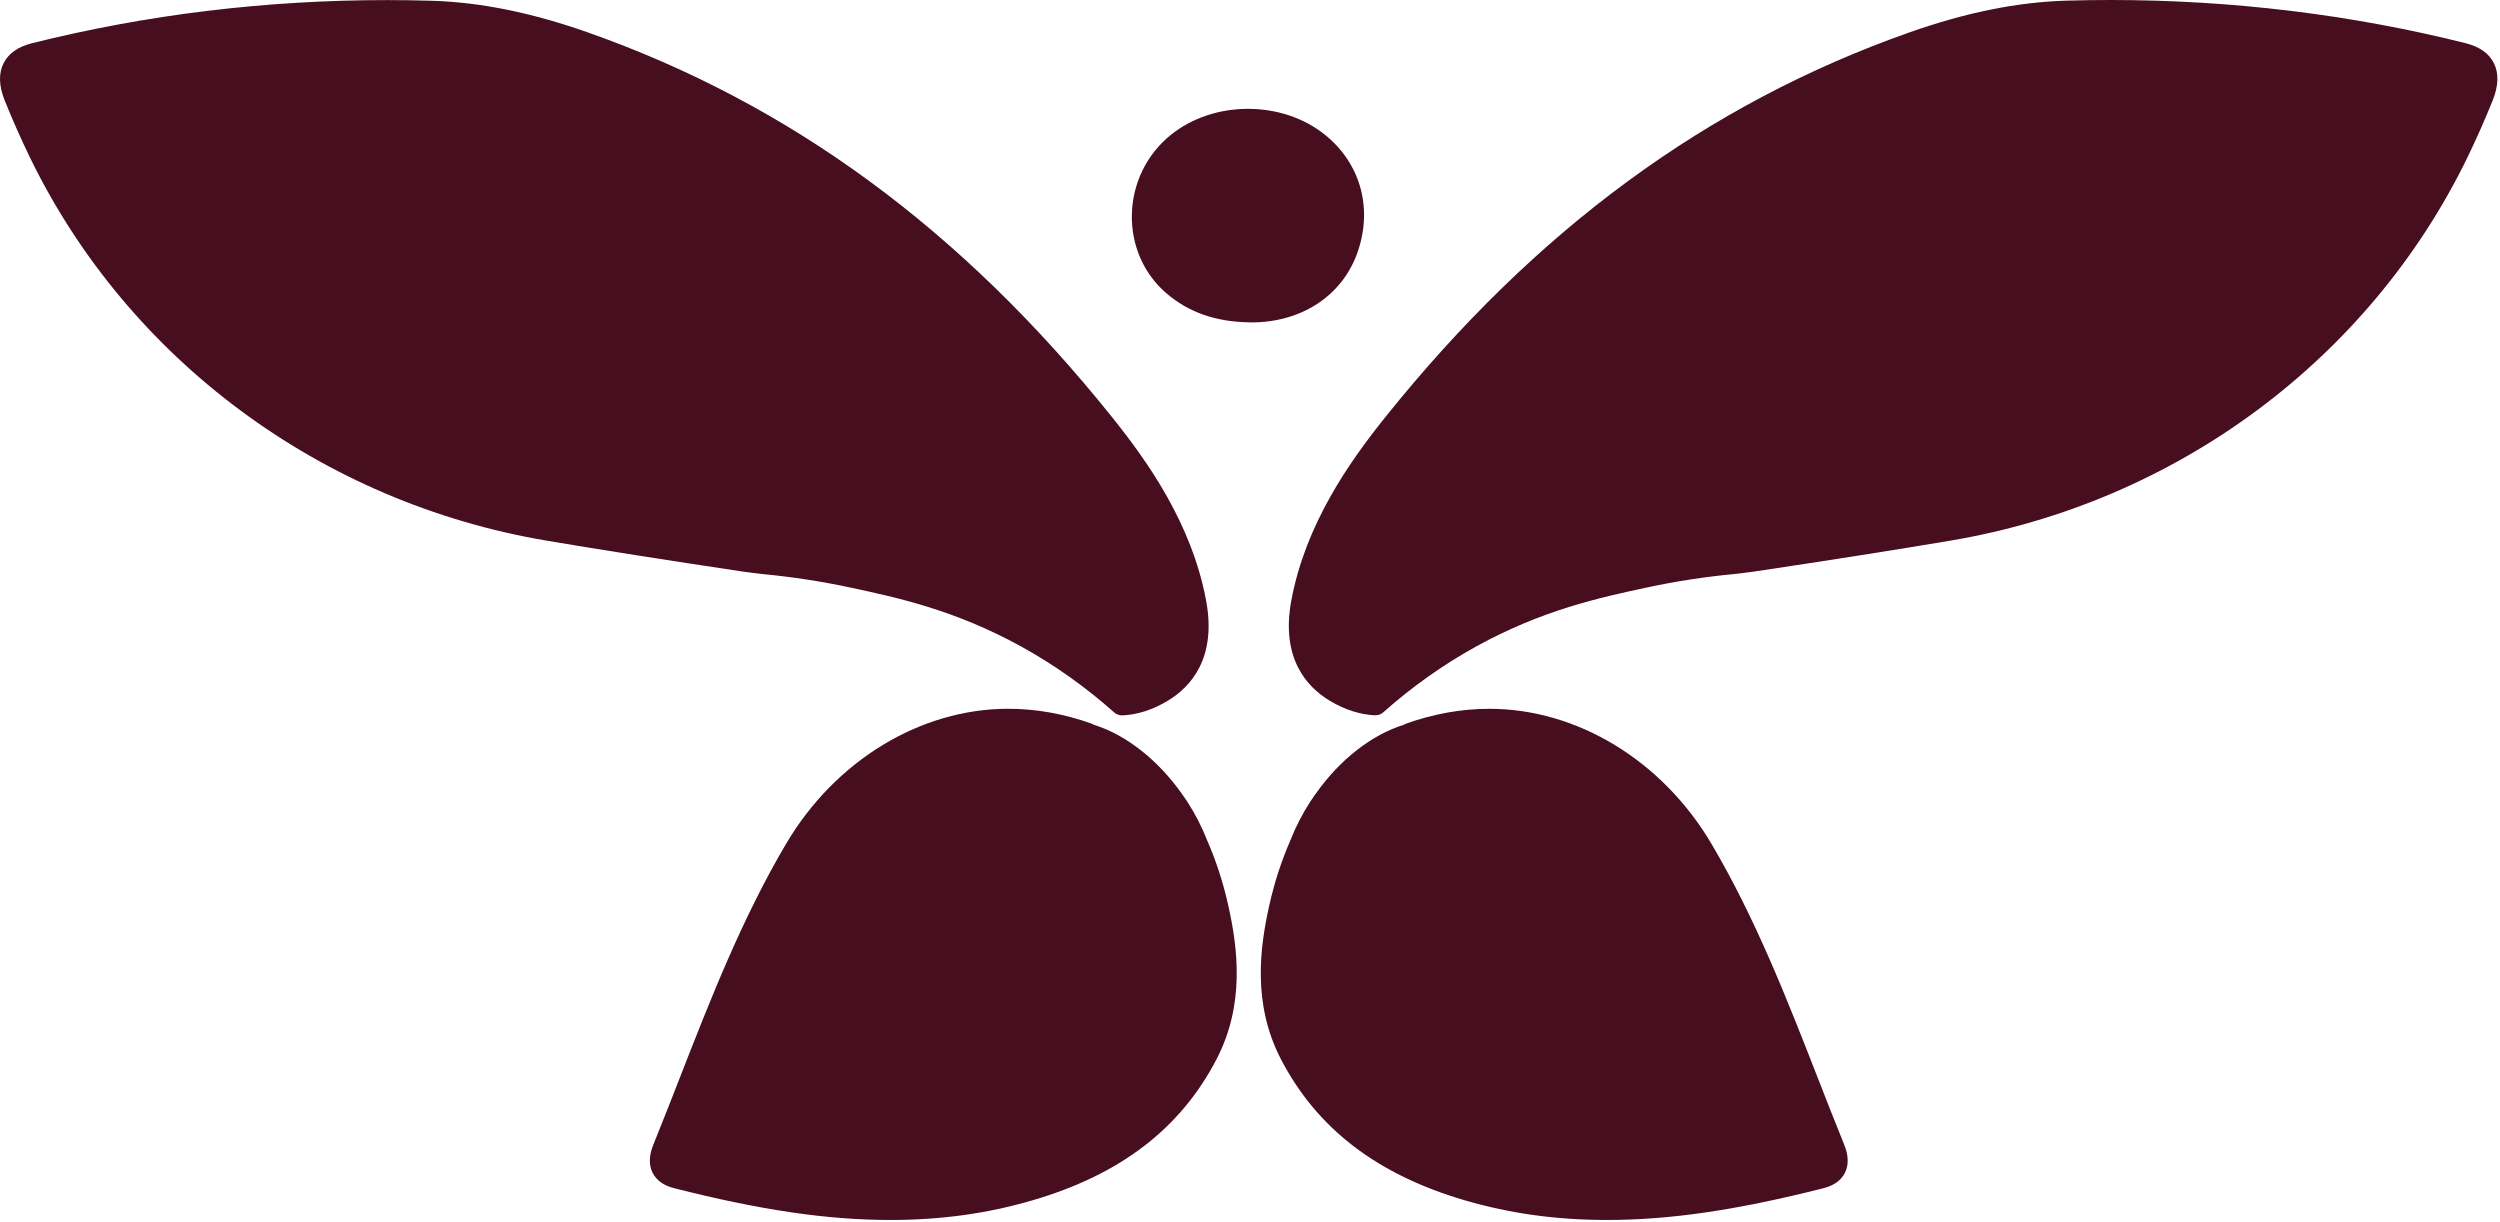
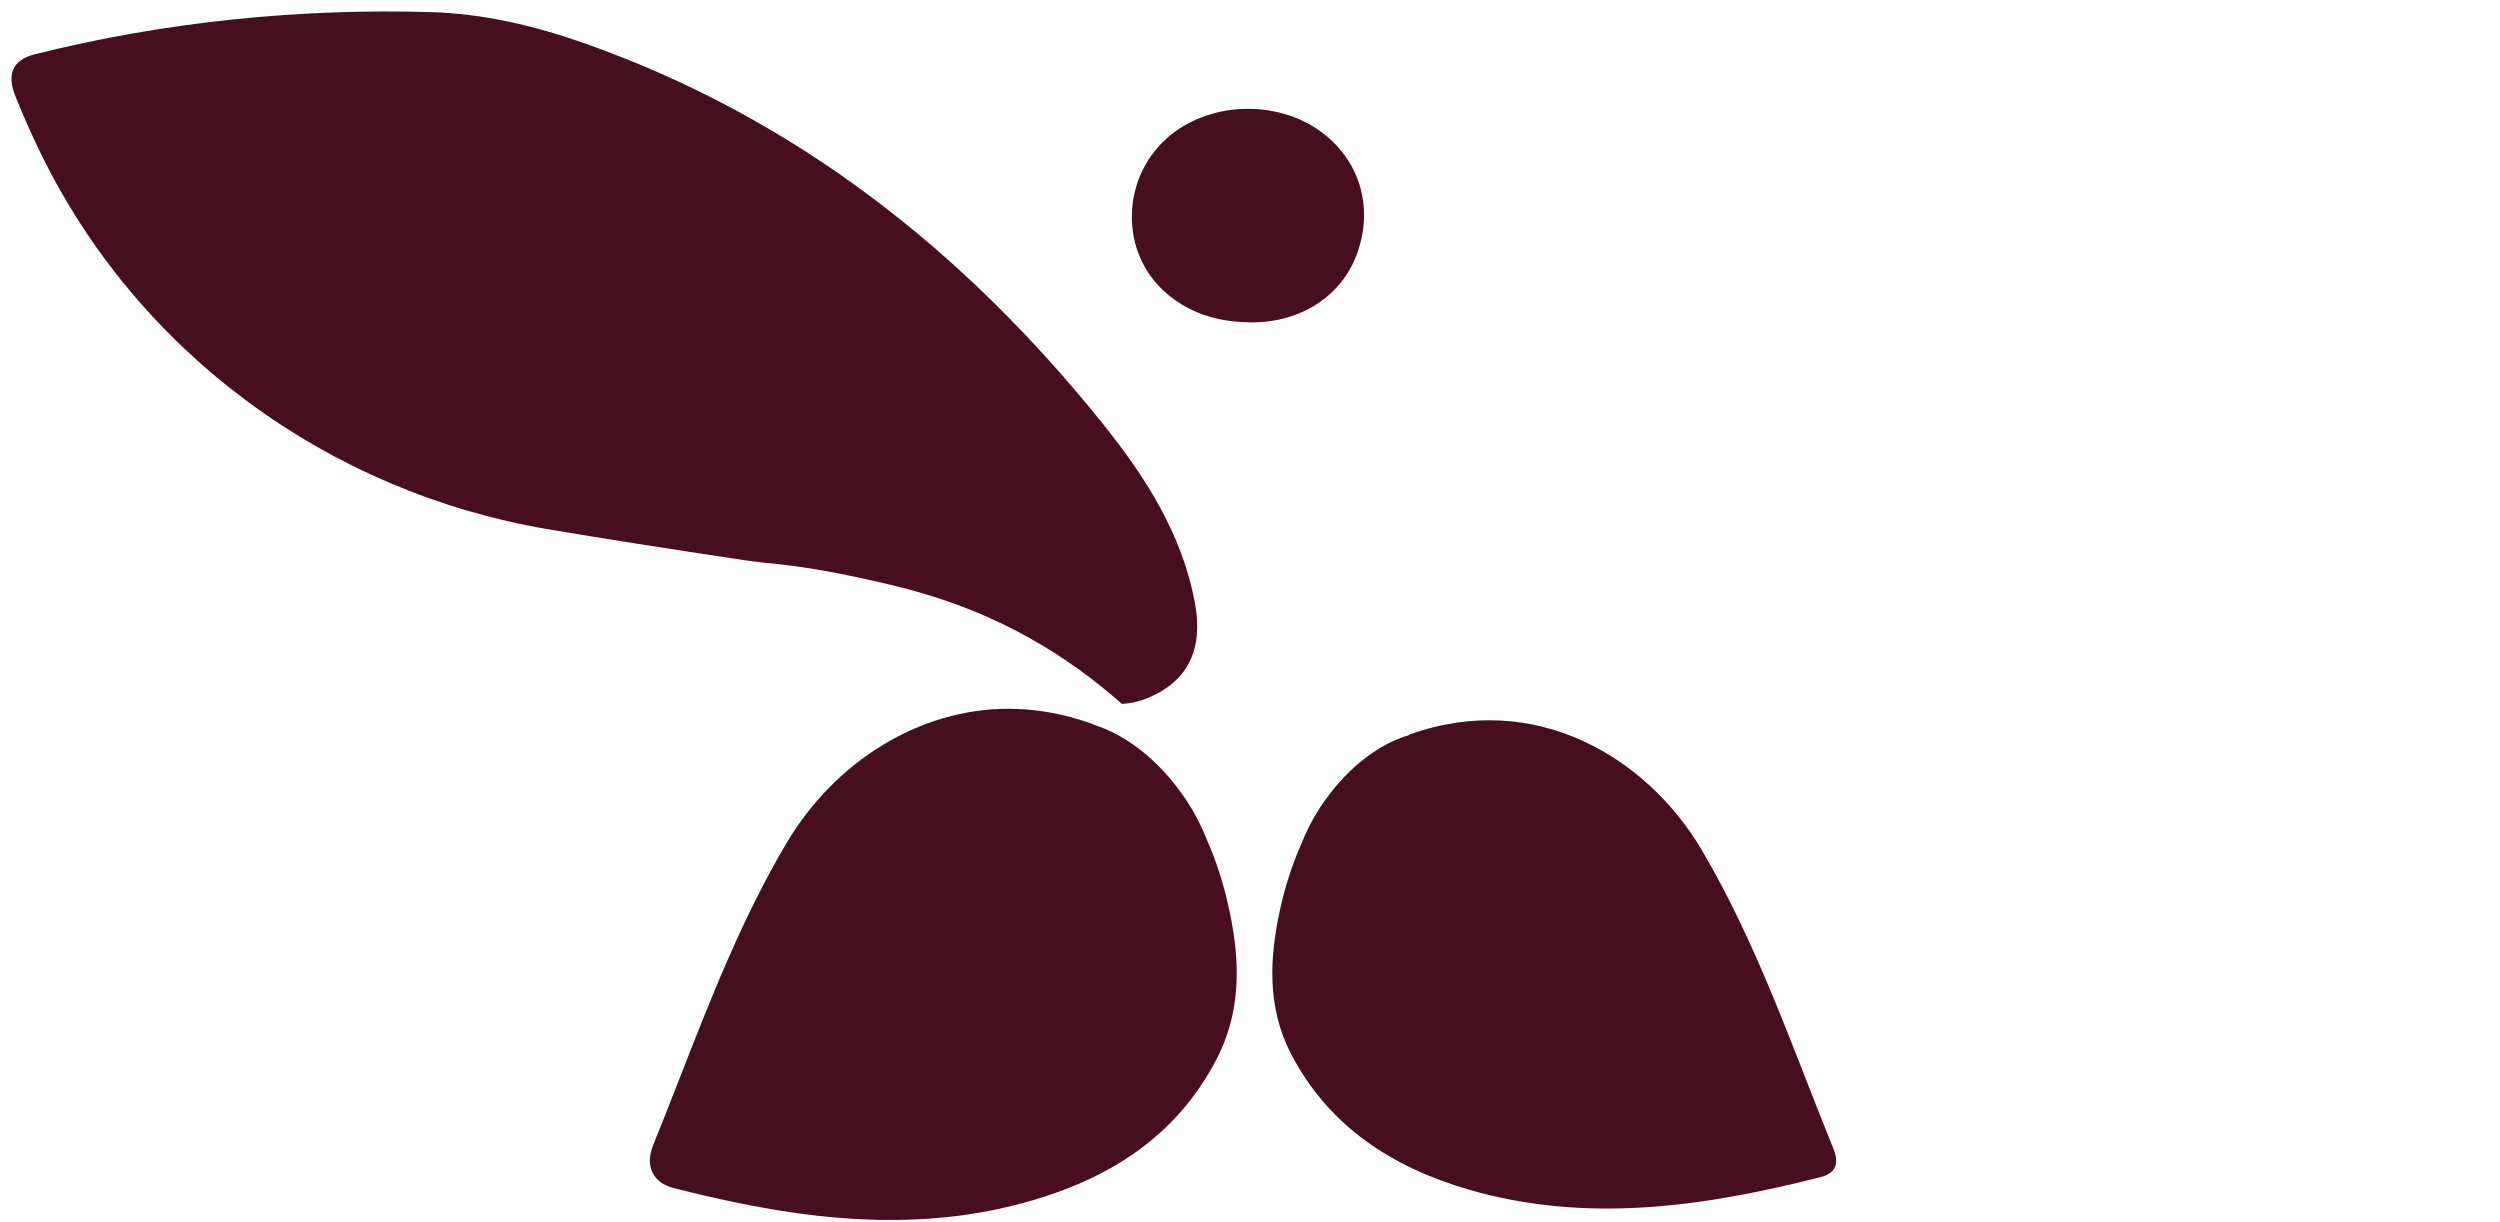
<svg xmlns="http://www.w3.org/2000/svg" width="681" height="333" viewBox="0 0 681 333" fill="none">
  <path d="M340.387 87.808C331.167 87.678 323.727 85.068 317.657 79.828C311.577 74.588 308.167 66.838 308.317 58.558C308.467 49.978 312.367 42.008 318.997 36.688C324.667 32.148 332.107 29.648 339.947 29.648C347.807 29.648 355.257 32.158 360.927 36.718C370.737 44.608 374.077 57.038 369.637 69.158C365.417 80.668 354.427 87.819 340.947 87.819C340.937 87.819 340.387 87.808 340.387 87.808Z" fill="#460E1F" />
-   <path d="M340.437 84.703C352.887 84.873 362.866 78.562 366.706 68.093C370.666 57.292 367.697 46.172 358.977 39.163C348.407 30.663 331.546 30.652 320.956 39.142C308.806 48.883 308.176 67.562 319.706 77.493C325.636 82.603 332.727 84.593 340.437 84.703Z" fill="#460E1F" />
-   <path d="M437.736 332.318C424.016 332.318 411.376 330.578 399.086 326.988C375.136 319.988 358.726 307.408 348.926 288.528C341.136 273.518 343.156 258.168 345.786 246.468C347.176 240.278 349.126 234.308 351.576 228.738C352.946 225.238 354.756 221.708 356.926 218.348C357.066 218.138 357.206 217.938 357.346 217.738L357.566 217.428C357.876 216.918 358.196 216.478 358.516 216.068C364.946 206.958 373.636 200.158 382.336 197.448C382.526 197.328 382.756 197.218 383.016 197.118C390.526 194.438 398.156 193.078 405.696 193.078C429.616 193.078 452.796 207.168 466.196 229.848C478.186 250.138 486.816 272.248 495.166 293.628C497.496 299.608 499.916 305.788 502.366 311.828C503.566 314.788 503.626 317.368 502.546 319.498C501.516 321.538 499.566 322.938 496.746 323.658C473.136 329.638 454.946 332.318 437.736 332.318Z" fill="#460E1F" />
  <path d="M495.965 320.633C500.165 319.563 500.995 316.793 499.455 313.003C488.285 285.453 478.695 257.163 463.495 231.433C448.795 206.553 418.405 187.783 384.045 200.053C383.915 200.103 383.815 200.193 383.705 200.283C375.755 202.613 367.395 208.873 360.955 217.993C360.695 218.323 360.445 218.683 360.195 219.073C360.175 219.103 360.155 219.133 360.135 219.173C359.935 219.463 359.725 219.743 359.535 220.043C357.435 223.303 355.735 226.663 354.425 229.993C352.005 235.503 350.155 241.233 348.825 247.153C345.785 260.693 345.035 274.273 351.695 287.103C361.975 306.913 379.395 318.003 399.965 324.013C432.185 333.413 464.205 328.703 495.965 320.633Z" fill="#460E1F" />
-   <path d="M374.595 194.85C370.485 194.66 366.355 193.35 362.325 190.94C355.885 187.1 348.825 179.22 351.765 163.52C355.665 142.72 367.515 125.9 377.405 113.57C418.325 62.54 464.975 28.29 520.025 8.86C535.445 3.42 549.455 0.58 562.835 0.18C566.825 0.06 570.885 0 574.875 0C607.915 0 640.465 3.96 671.625 11.76C675.375 12.7 677.965 14.51 679.305 17.15C680.715 19.92 680.615 23.36 679.005 27.36C676.875 32.65 674.555 37.89 672.105 42.93C645.385 97.89 592.785 136.89 531.405 147.25C516.765 149.72 498.755 152.56 477.905 155.68C476.015 155.96 472.675 156.34 472.675 156.34C464.535 157.1 456.395 158.35 448.435 160.07C435.835 162.78 420.145 166.15 402.085 176.11C393.125 181.05 384.615 187.09 376.785 194.05C376.215 194.56 375.475 194.84 374.715 194.84C374.685 194.86 374.635 194.85 374.595 194.85Z" fill="#460E1F" />
-   <path d="M400.595 173.4C419.055 163.22 435.245 159.74 447.795 157.04C457.735 154.9 466.215 153.84 472.335 153.26C472.335 153.26 475.605 152.89 477.455 152.61C499.205 149.35 516.735 146.58 530.905 144.19C590.805 134.08 642.755 96.21 669.315 41.58C671.695 36.69 673.965 31.57 676.125 26.21C678.405 20.53 677.175 16.37 670.875 14.79C635.085 5.83 598.425 2.26 562.935 3.3C548.865 3.71 534.895 6.92 521.075 11.8C463.605 32.09 417.645 68.39 379.845 115.52C368.275 129.94 358.335 145.46 354.845 164.1C353.025 173.81 354.745 182.79 363.935 188.27C367.555 190.43 371.175 191.58 374.745 191.74C381.335 185.87 389.875 179.31 400.595 173.4Z" fill="#460E1F" />
  <path d="M242.577 332.32C225.377 332.32 207.177 329.65 183.587 323.65C180.777 322.94 178.827 321.54 177.787 319.49C176.707 317.36 176.767 314.78 177.967 311.82C180.417 305.78 182.827 299.6 185.167 293.62C193.517 272.24 202.147 250.13 214.137 229.84C227.537 207.16 250.717 193.07 274.637 193.07C282.187 193.07 289.817 194.43 297.317 197.11C297.587 197.21 297.807 197.32 297.997 197.44C306.697 200.15 315.377 206.96 321.907 216.18C322.137 216.47 322.447 216.92 322.757 217.4C322.767 217.42 322.967 217.71 322.967 217.71C323.107 217.91 323.257 218.12 323.397 218.33C325.557 221.69 327.377 225.22 328.797 228.84C331.197 234.29 333.147 240.26 334.537 246.45C337.167 258.15 339.187 273.5 331.397 288.51C321.597 307.4 305.187 319.98 281.237 326.97C268.947 330.57 256.307 332.32 242.577 332.32Z" fill="#460E1F" />
  <path d="M184.358 320.633C180.158 319.563 179.328 316.793 180.868 313.003C192.038 285.453 201.628 257.163 216.828 231.433C231.528 206.553 261.918 187.783 296.278 200.053C296.408 200.103 296.508 200.193 296.618 200.283C304.568 202.613 312.928 208.873 319.368 217.993C319.628 218.323 319.878 218.683 320.128 219.073C320.148 219.103 320.168 219.133 320.188 219.173C320.388 219.463 320.598 219.743 320.788 220.043C322.888 223.303 324.588 226.663 325.898 229.993C328.318 235.503 330.168 241.233 331.498 247.153C334.538 260.693 335.288 274.273 328.628 287.103C318.348 306.913 300.928 318.003 280.358 324.013C248.128 333.413 216.108 328.703 184.358 320.633Z" fill="#460E1F" />
-   <path d="M305.586 194.863C304.826 194.863 304.086 194.583 303.516 194.073C295.686 187.113 287.176 181.073 278.216 176.133C260.156 166.173 244.476 162.803 231.866 160.093C223.906 158.383 215.776 157.133 207.686 156.373C207.626 156.363 204.286 155.983 202.396 155.703C181.546 152.583 163.536 149.743 148.886 147.273C87.506 136.913 34.916 97.913 8.186 42.953C5.736 37.913 3.416 32.673 1.286 27.383C-0.324 23.373 -0.424 19.943 0.996 17.173C2.336 14.543 4.926 12.723 8.676 11.783C39.836 3.983 72.386 0.023 105.426 0.023C109.426 0.023 113.476 0.083 117.466 0.203C130.846 0.593 144.856 3.433 160.276 8.883C215.326 28.313 261.976 62.563 302.896 113.593C312.786 125.923 324.636 142.743 328.536 163.543C331.476 179.243 324.416 187.123 317.976 190.963C313.946 193.363 309.826 194.683 305.706 194.873C305.676 194.853 305.626 194.863 305.586 194.863Z" fill="#460E1F" />
  <path d="M279.725 173.4C261.265 163.22 245.075 159.74 232.525 157.04C222.585 154.9 214.105 153.84 207.985 153.26C207.985 153.26 204.715 152.89 202.865 152.61C181.115 149.35 163.585 146.58 149.415 144.19C89.515 134.08 37.565 96.21 11.005 41.58C8.625 36.69 6.355 31.57 4.195 26.21C1.915 20.53 3.145 16.37 9.445 14.79C45.235 5.83 81.895 2.26 117.385 3.3C131.455 3.71 145.425 6.92 159.245 11.8C216.715 32.09 262.675 68.39 300.475 115.52C312.045 129.94 321.985 145.46 325.475 164.1C327.295 173.81 325.575 182.79 316.385 188.27C312.765 190.43 309.145 191.58 305.575 191.74C298.985 185.87 290.445 179.31 279.725 173.4Z" fill="#460E1F" />
</svg>